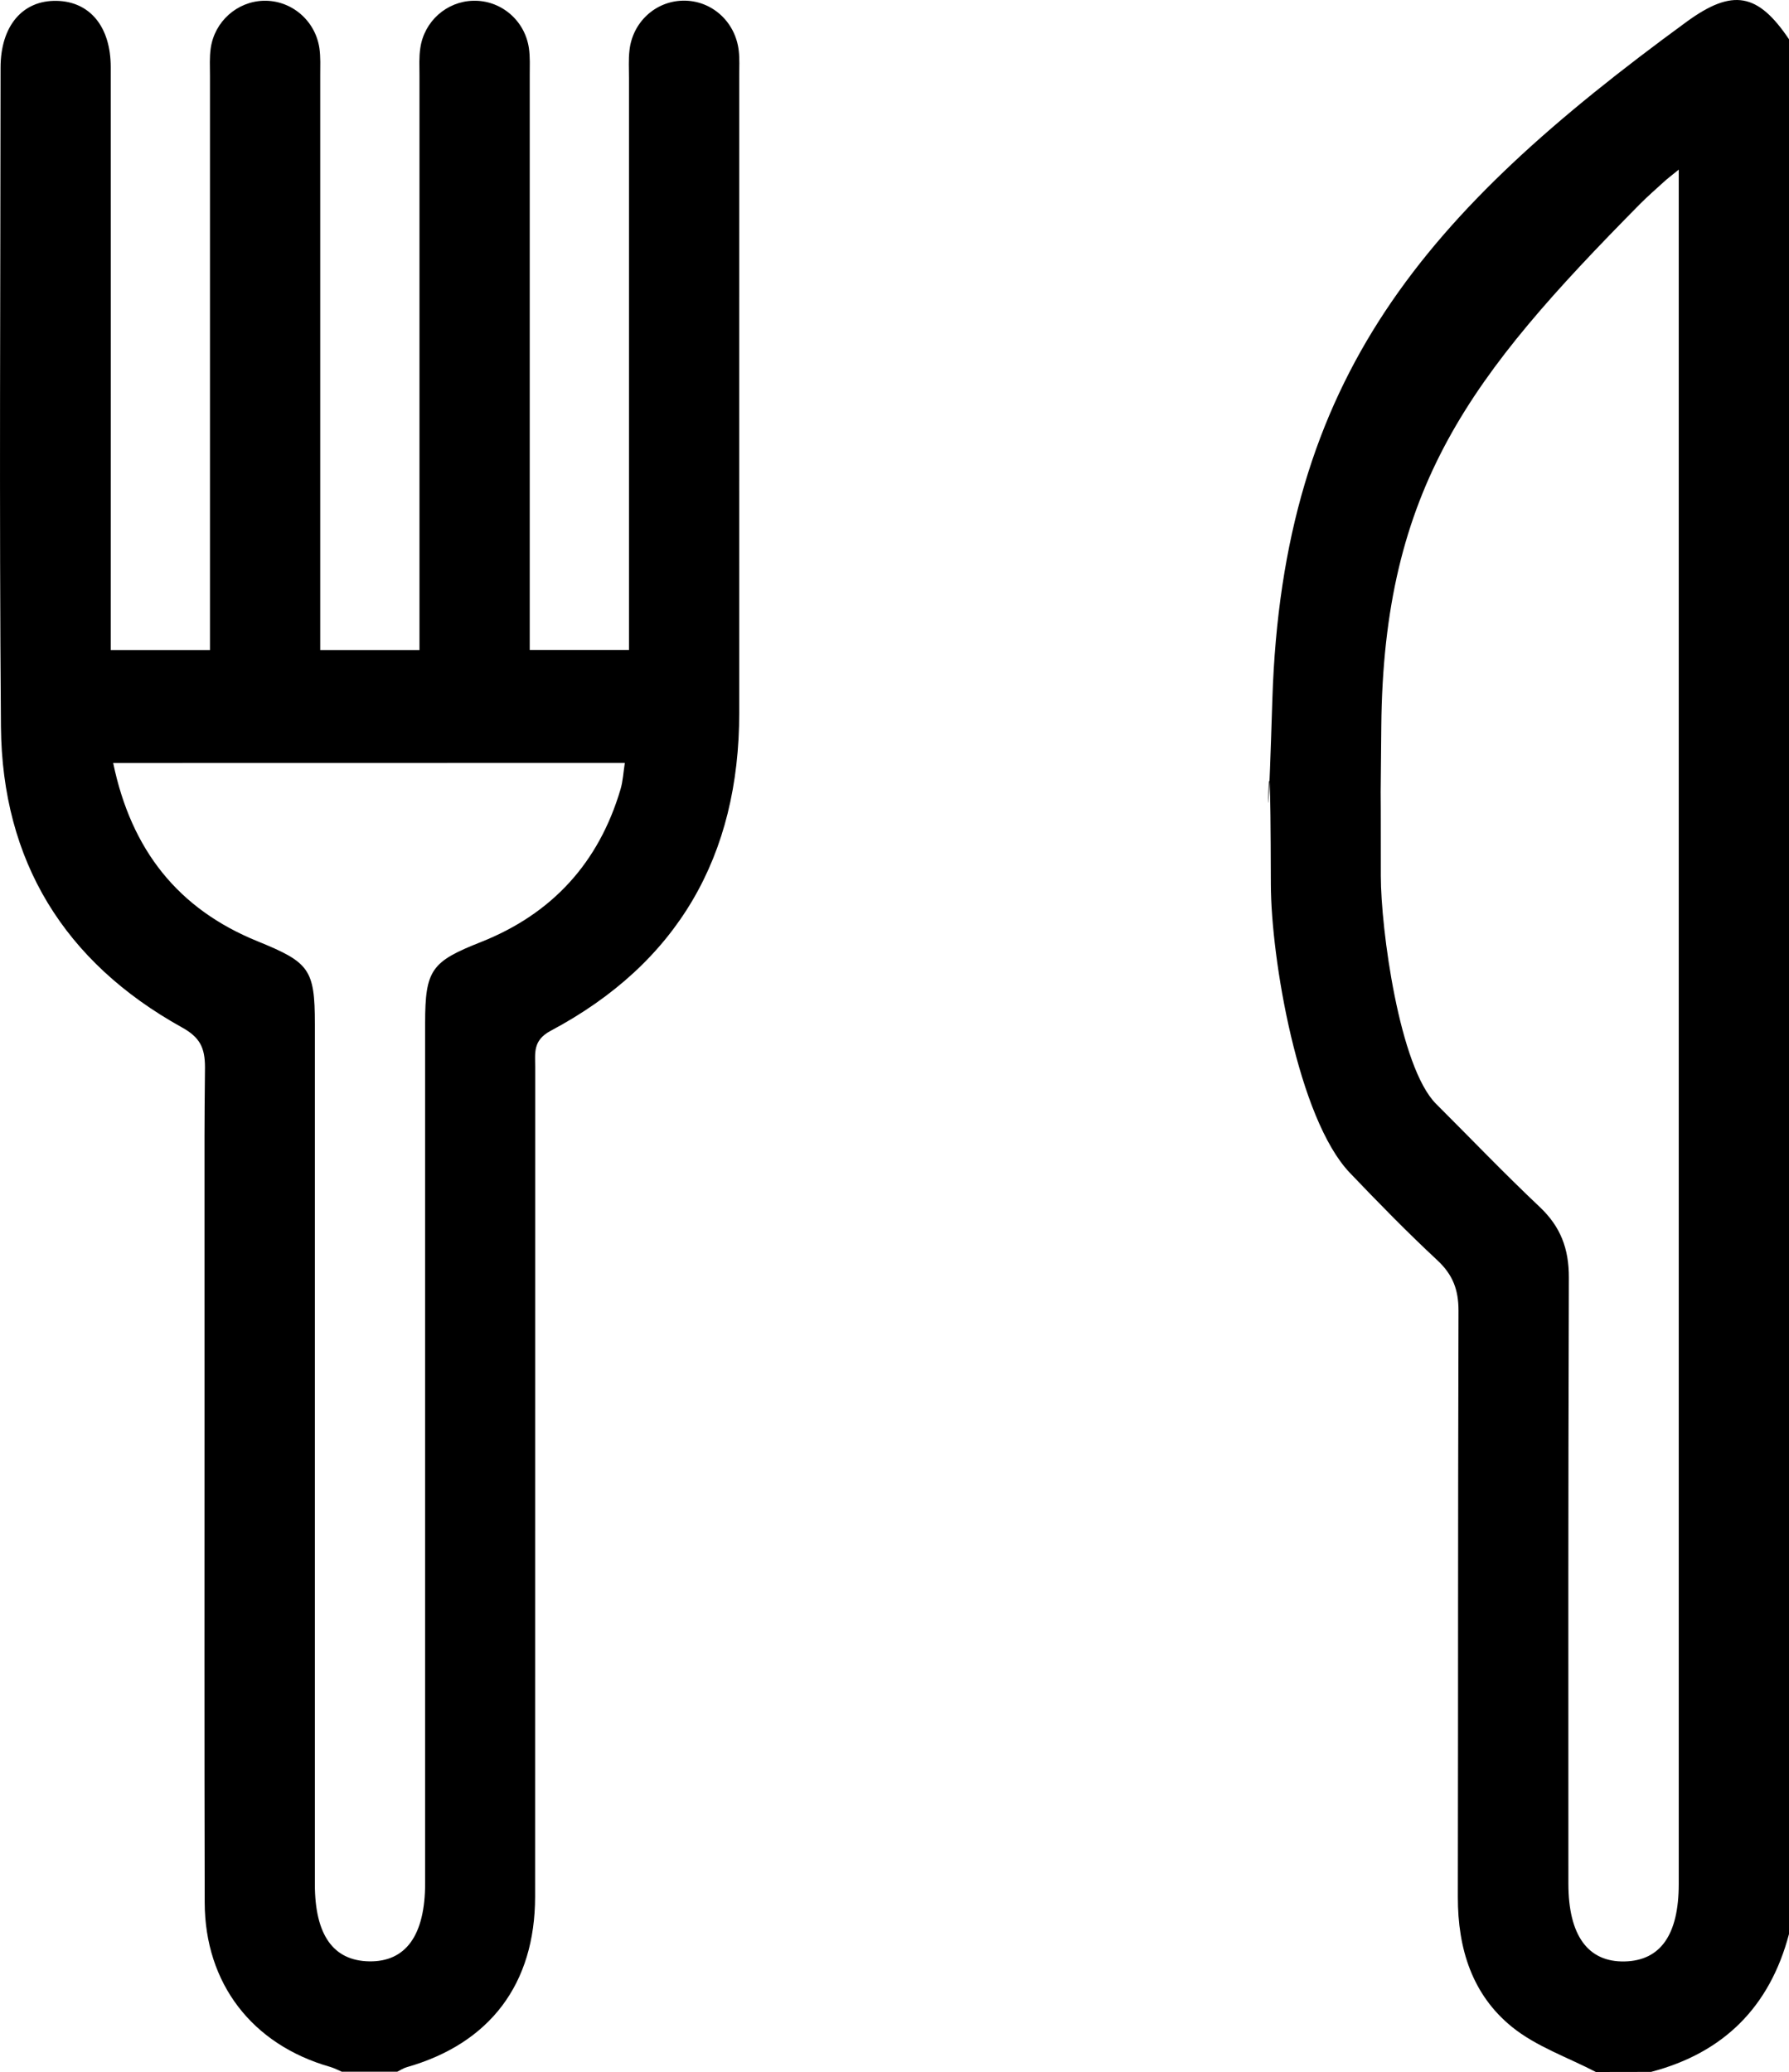
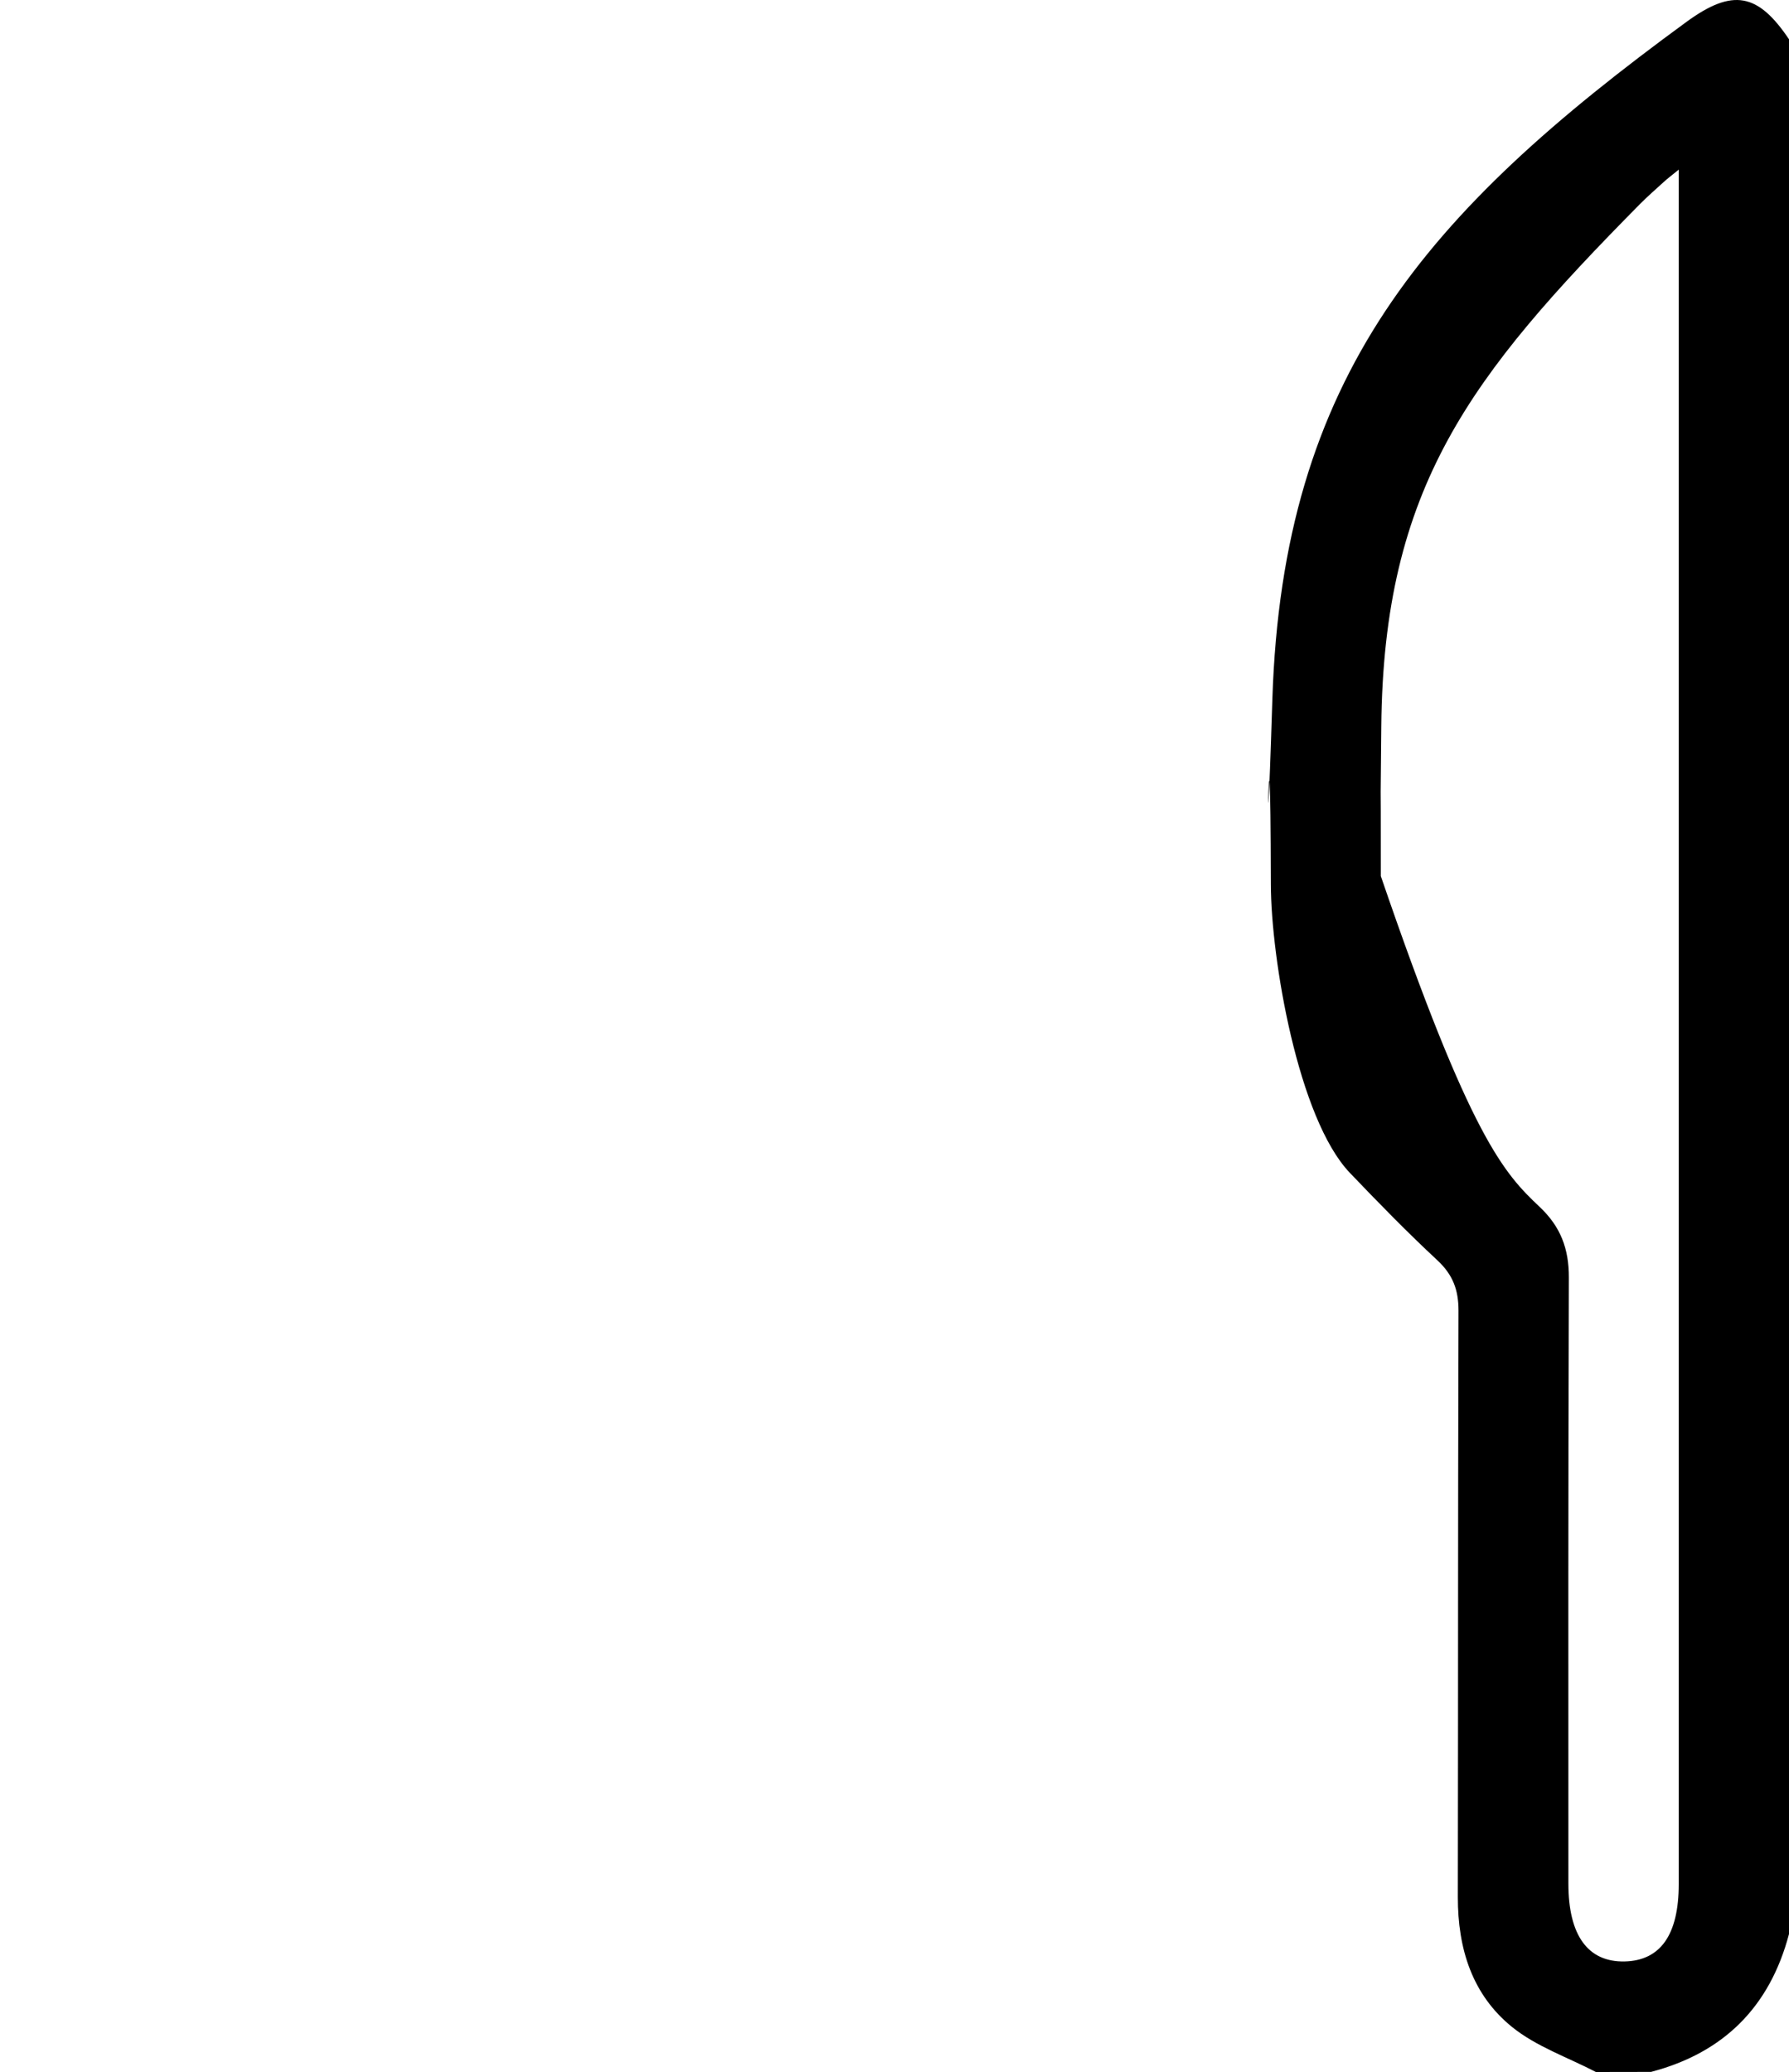
<svg xmlns="http://www.w3.org/2000/svg" width="19" height="22" viewBox="0 0 19 22" fill="none">
-   <path d="M3.637 22.002C3.592 21.983 3.55 21.96 3.504 21.947C2.678 21.711 2.176 21.062 2.174 20.202C2.17 18.484 2.172 16.766 2.172 15.048C2.172 11.144 2.17 12.239 2.177 11.335C2.177 11.124 2.123 11.015 1.931 10.909C0.683 10.216 0.023 9.145 0.01 7.717C-0.009 5.385 0.005 3.052 0.006 0.719C0.006 0.275 0.24 0.001 0.603 0.009C0.955 0.017 1.176 0.284 1.176 0.713C1.177 2.666 1.176 4.618 1.176 6.571C1.176 6.676 1.176 6.781 1.176 6.903H2.23C2.23 6.809 2.23 6.706 2.23 6.604C2.23 4.67 2.23 2.738 2.23 0.805C2.23 0.707 2.224 0.609 2.238 0.512C2.279 0.227 2.519 0.016 2.799 0.008C3.09 -0 3.347 0.213 3.392 0.51C3.406 0.605 3.401 0.705 3.401 0.802C3.401 2.725 3.401 4.648 3.401 6.571C3.401 6.676 3.401 6.781 3.401 6.903H4.455V6.601C4.455 4.668 4.455 2.736 4.455 0.803C4.455 0.705 4.449 0.606 4.464 0.51C4.505 0.225 4.745 0.015 5.025 0.008C5.317 -0 5.573 0.213 5.617 0.51C5.631 0.605 5.626 0.705 5.626 0.802C5.626 2.725 5.626 4.648 5.626 6.571C5.626 6.676 5.626 6.781 5.626 6.902H6.68V6.599C6.68 4.676 6.68 2.753 6.68 0.83C6.68 0.732 6.674 0.634 6.685 0.537C6.717 0.237 6.959 0.014 7.251 0.007C7.554 -0 7.811 0.227 7.846 0.54C7.856 0.627 7.851 0.715 7.851 0.803C7.851 3.057 7.85 5.312 7.851 7.567C7.852 9.091 7.196 10.229 5.848 10.946C5.657 11.048 5.684 11.182 5.684 11.331C5.684 13.934 5.684 14.536 5.683 20.14C5.683 21.066 5.204 21.698 4.323 21.95C4.286 21.96 4.253 21.982 4.219 21.999H3.632L3.637 22.002ZM1.202 8.102C1.395 9.03 1.895 9.654 2.735 9.995C3.285 10.219 3.344 10.291 3.344 10.874C3.344 13.585 3.344 14.296 3.344 20.007C3.344 20.545 3.538 20.82 3.92 20.827C4.311 20.834 4.515 20.549 4.515 19.998C4.515 14.287 4.515 13.576 4.515 10.865C4.515 10.298 4.582 10.211 5.106 10.004C5.862 9.705 6.359 9.163 6.59 8.382C6.616 8.295 6.62 8.202 6.636 8.101L1.202 8.102Z" fill="black" />
-   <path d="M16.949 22.002C16.65 21.846 16.318 21.733 16.06 21.525C15.634 21.181 15.482 20.691 15.483 20.144C15.487 17.402 15.483 16.659 15.49 13.918C15.49 13.695 15.43 13.537 15.267 13.384C14.945 13.085 14.638 12.77 14.335 12.453C13.787 11.877 13.499 10.184 13.497 9.39C13.491 6.736 13.429 10.079 13.513 7.428C13.622 3.996 15.137 2.259 17.913 0.231C18.403 -0.126 18.67 -0.073 19 0.417V20.537C18.796 21.309 18.308 21.798 17.535 22.001L16.949 22.002ZM17.828 1.802C17.741 1.873 17.702 1.902 17.668 1.934C17.581 2.013 17.493 2.09 17.411 2.173C15.62 3.987 14.692 5.171 14.67 7.718C14.648 10.246 14.666 6.774 14.665 9.303C14.665 9.859 14.86 11.33 15.252 11.722C15.618 12.087 15.976 12.461 16.352 12.816C16.575 13.026 16.663 13.261 16.662 13.567C16.654 16.378 16.657 17.19 16.657 20.001C16.657 20.551 16.864 20.837 17.255 20.828C17.636 20.819 17.829 20.544 17.829 20.006C17.829 11.397 17.829 10.788 17.829 2.178V1.801L17.828 1.802Z" fill="black" />
+   <path d="M16.949 22.002C16.65 21.846 16.318 21.733 16.06 21.525C15.634 21.181 15.482 20.691 15.483 20.144C15.487 17.402 15.483 16.659 15.49 13.918C15.49 13.695 15.43 13.537 15.267 13.384C14.945 13.085 14.638 12.77 14.335 12.453C13.787 11.877 13.499 10.184 13.497 9.39C13.491 6.736 13.429 10.079 13.513 7.428C13.622 3.996 15.137 2.259 17.913 0.231C18.403 -0.126 18.67 -0.073 19 0.417V20.537C18.796 21.309 18.308 21.798 17.535 22.001L16.949 22.002ZM17.828 1.802C17.741 1.873 17.702 1.902 17.668 1.934C17.581 2.013 17.493 2.09 17.411 2.173C15.62 3.987 14.692 5.171 14.67 7.718C14.648 10.246 14.666 6.774 14.665 9.303C15.618 12.087 15.976 12.461 16.352 12.816C16.575 13.026 16.663 13.261 16.662 13.567C16.654 16.378 16.657 17.19 16.657 20.001C16.657 20.551 16.864 20.837 17.255 20.828C17.636 20.819 17.829 20.544 17.829 20.006C17.829 11.397 17.829 10.788 17.829 2.178V1.801L17.828 1.802Z" fill="black" />
</svg>